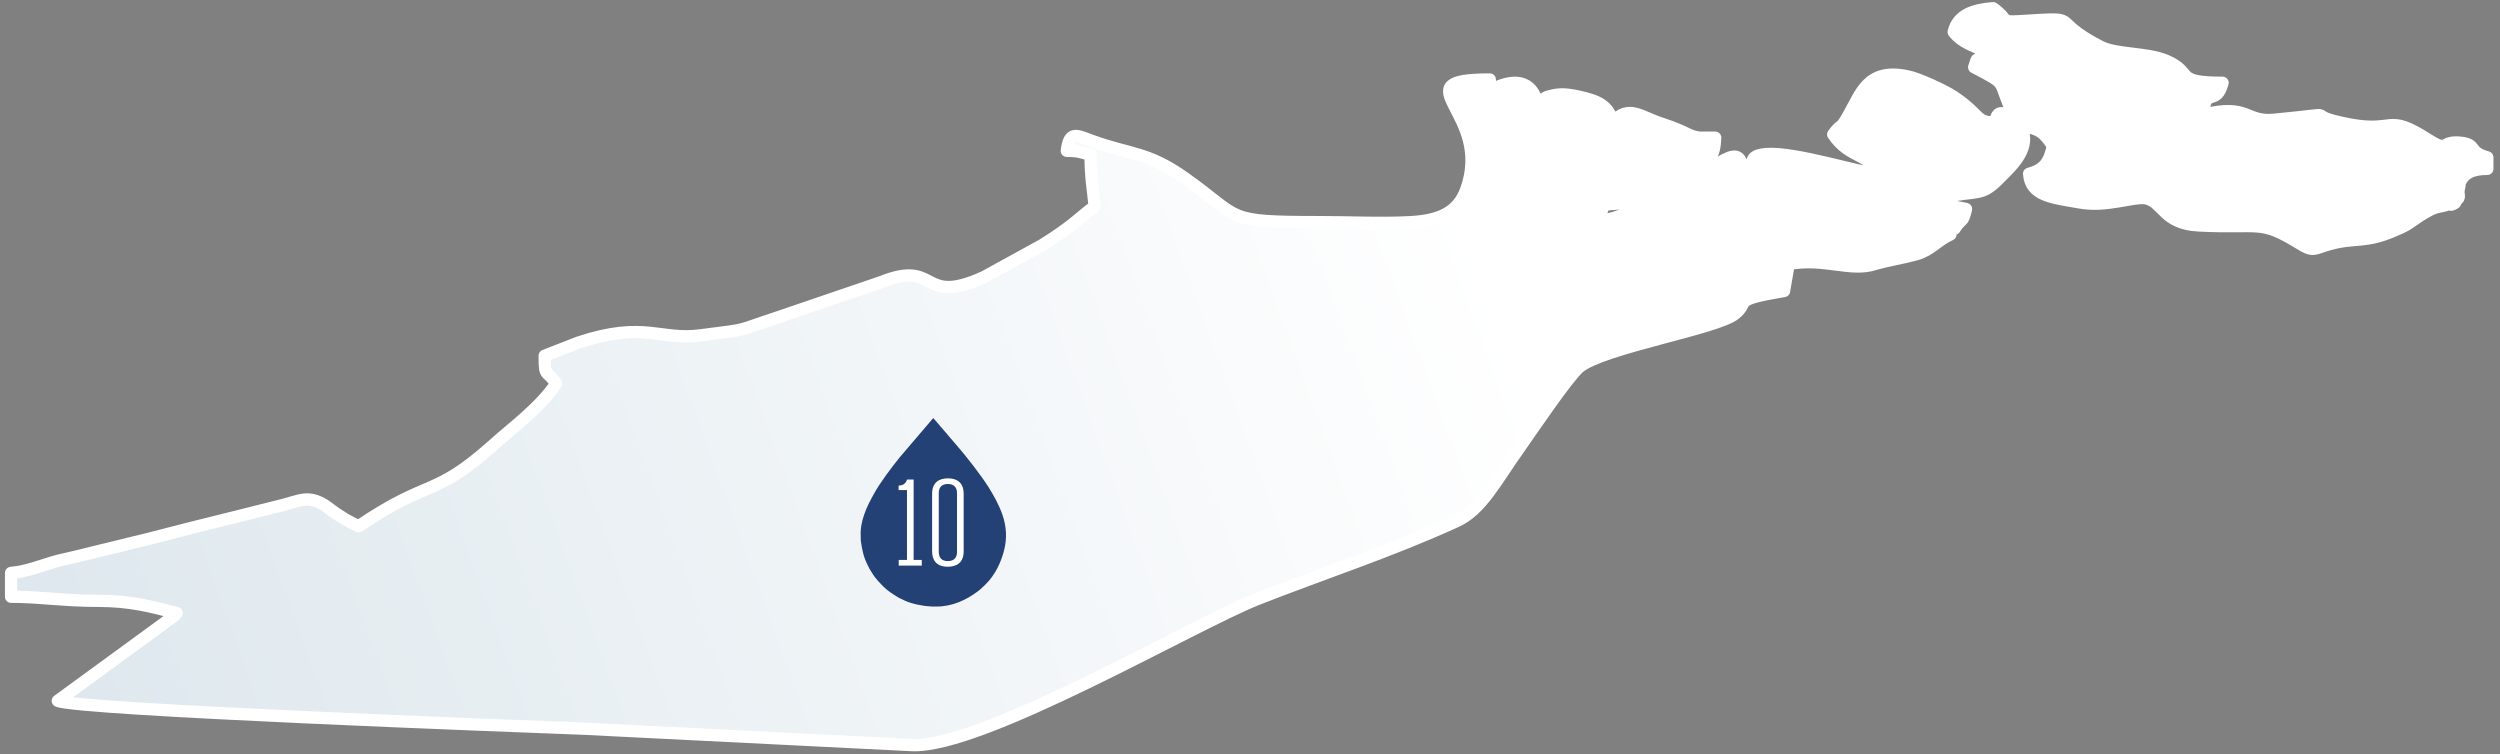
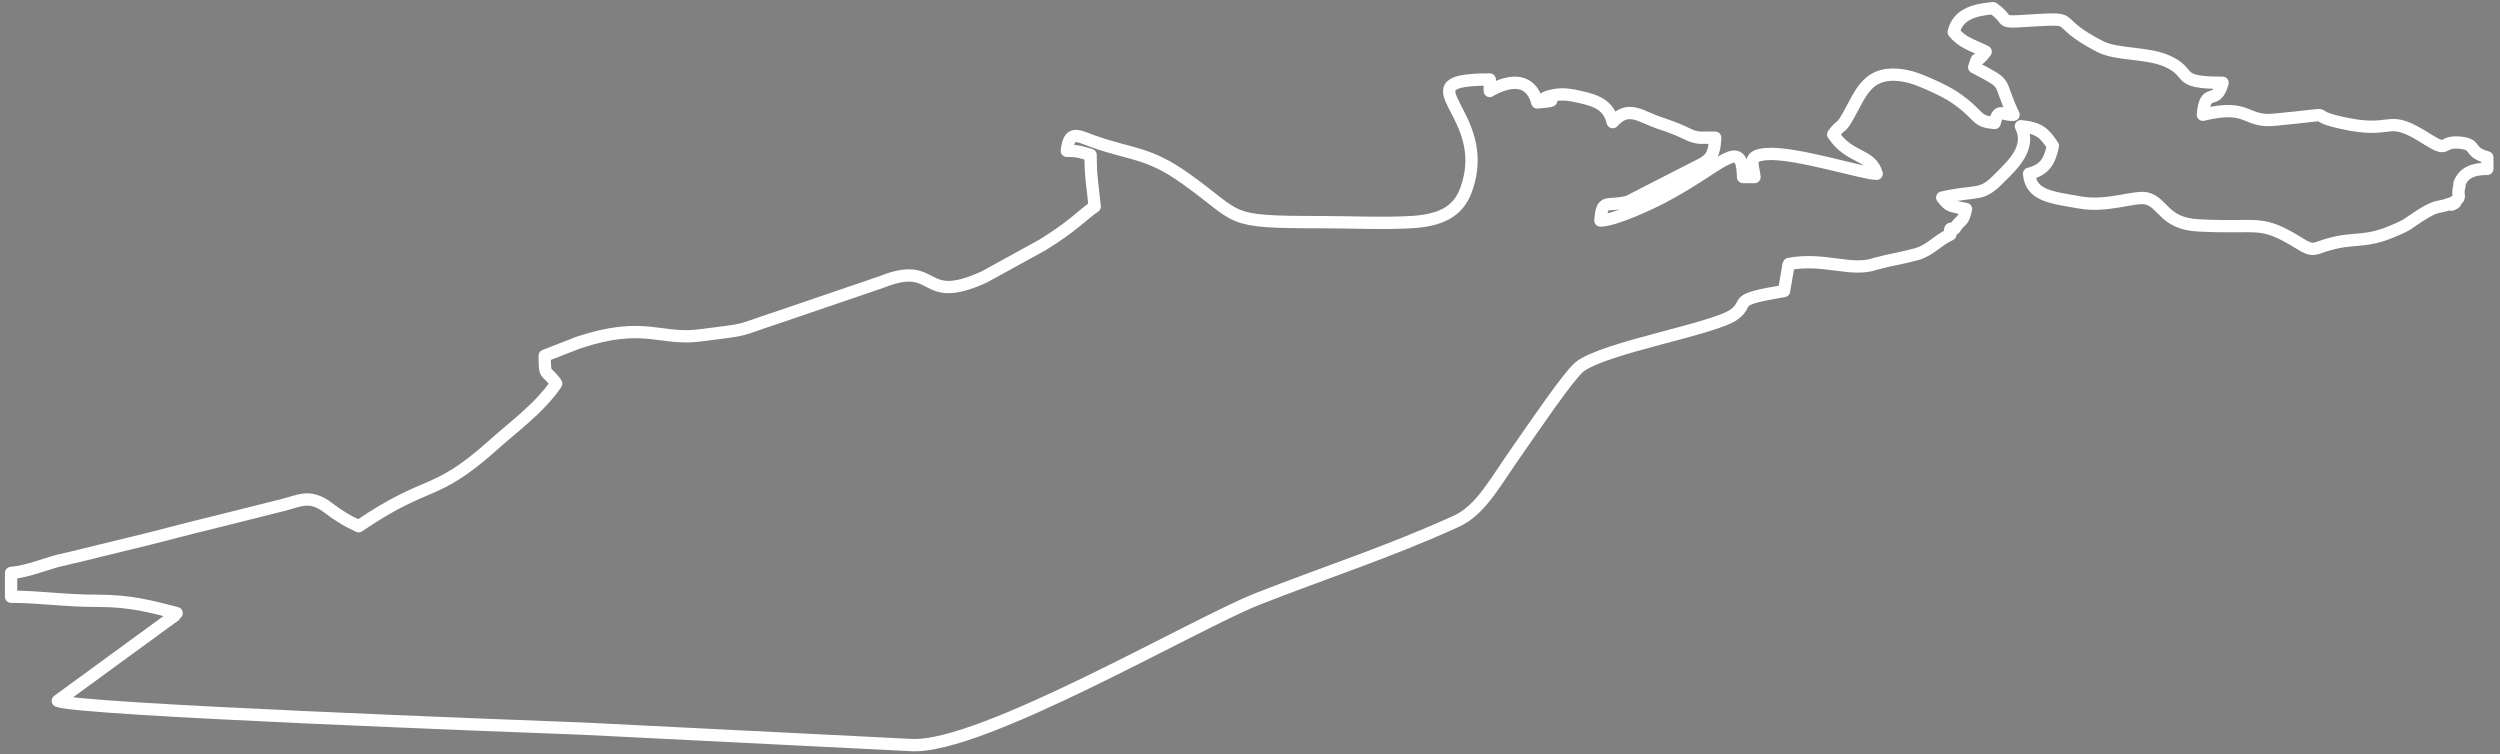
<svg xmlns="http://www.w3.org/2000/svg" width="305" height="92" viewBox="0 0 305 92" fill="none">
  <rect x="0" y="0" width="305" height="92" fill="#808080" stroke="none" />
-   <path fill-rule="evenodd" clip-rule="evenodd" d="M7.052 85.5C9.552 86.6 63.452 88.6 71.252 88.9L111.252 90.9C119.752 91.3 145.352 76.3 153.352 73.1C161.752 69.8 169.552 67.3 177.652 63.6C180.752 62.2 182.452 58.7 185.452 54.5C186.852 52.5 191.252 46 192.652 44.8C195.552 42.4 209.452 40.1 211.652 38.3C213.552 36.8 211.052 36.6 217.652 35.5L218.152 32.6C218.152 32.6 218.152 32.3 218.252 32.2C222.552 31.4 225.852 33.2 228.752 32.2C230.552 31.7 232.052 31.5 233.852 31C235.552 30.5 236.252 29.4 237.952 28.6C237.952 27.8 237.752 27.9 238.452 27.9C239.352 26.5 239.452 27.3 239.852 25.5C238.052 25.1 237.852 25.3 236.952 24.1C241.452 23.1 241.652 24.1 244.052 21.6C245.552 20.1 247.852 18 246.552 15.4C248.852 15.6 249.452 16.3 250.452 17.8C250.052 19.7 249.452 20.7 247.552 21.2C247.752 23.9 250.352 24.1 253.752 24.7C257.052 25.3 260.352 23.9 261.852 24.2C263.952 24.7 263.952 27.3 268.252 27.5C275.852 27.9 275.652 26.7 280.552 29.7C282.252 30.8 282.352 30.3 284.152 29.8C287.352 28.9 288.552 29.7 292.152 28.1C293.852 27.4 293.852 27.2 295.252 26.3C297.452 24.9 297.452 25.4 298.752 24.9C300.852 24.2 297.952 25.6 299.452 24.6C300.452 23.9 299.652 24 300.052 22.7C300.052 22.7 300.052 22.5 300.052 22.4C300.552 21.1 301.652 20.6 303.452 20.6V19.2C300.952 18.5 302.352 17.6 300.052 17.4C297.652 17.2 298.852 18.7 296.152 17C291.152 13.8 292.252 16.2 286.752 15.2C279.852 13.9 286.952 13.7 277.552 14.6C273.852 15 274.452 12.6 268.752 14C269.052 10.4 270.352 13.1 271.152 10.1C265.052 10.1 267.752 8.9 264.252 7.4C261.852 6.4 258.252 6.7 256.252 5.7C249.452 2.2 254.652 2.1 246.152 2.6C243.952 2.7 245.152 2.4 243.152 1C240.752 1.2 238.852 1.8 238.352 3.9C239.352 5.2 240.652 5.5 242.252 6.3C240.852 8.2 241.452 6.3 240.852 8.2C245.252 10.5 243.552 9.6 245.652 14H245.452H245.252C244.152 13.9 243.752 13.3 243.352 15C240.852 14.8 241.752 14.1 238.352 11.8C237.152 11 233.852 9.5 232.652 9.3C227.852 8.3 227.052 11.4 225.552 14C224.452 16 224.752 14.9 223.652 16.4C225.652 19.4 228.252 18.7 228.952 21.2C227.252 21.2 218.952 18.5 215.452 18.8C213.152 19 213.852 19.9 214.052 21.6H212.652C212.552 16.5 210.152 20.2 202.952 24C201.252 24.9 196.952 26.9 195.252 26.9C195.452 24.1 196.052 25.3 198.652 24.6L206.652 20.5C208.552 19.6 209.152 19.2 209.252 16.8C208.752 16.8 207.752 16.8 207.352 16.8C205.852 16.6 206.052 16.2 202.752 15.1C200.152 14.3 198.752 12.7 196.752 14.9C196.252 12.9 194.952 12.3 192.652 11.8C191.752 11.6 190.752 11.4 189.652 11.6C186.252 12.3 191.852 12.1 187.552 12.5C186.352 8.1 181.752 11.1 181.752 11.1V9.7C170.552 9.7 182.352 13.7 178.852 23.2C177.852 25.9 175.652 26.9 172.152 27.1C168.652 27.3 164.652 27.1 161.052 27.1C149.252 27.1 151.552 26.7 144.652 21.8C140.052 18.5 137.952 18.9 133.252 17.2C131.352 16.5 130.452 15.9 130.152 18.4C131.652 18.4 131.952 18.6 133.052 18.9C133.052 21.8 133.352 23 133.552 25.2C132.052 26.2 131.052 27.5 127.152 29.9L120.052 33.8C112.152 37.4 114.552 31.6 107.552 34.4L94.952 38.7C89.452 40.5 91.752 40.1 85.552 40.9C80.552 41.6 78.652 39.1 70.552 41.8L66.452 43.4C66.452 46.2 66.652 45 67.852 46.8C65.852 49.8 62.352 52.3 60.052 54.4C52.852 60.8 52.452 58.3 43.752 64.2C42.952 63.8 42.452 63.6 41.552 63C40.852 62.6 40.152 62 39.552 61.6C37.552 60.4 36.552 61.1 34.552 61.6C30.652 62.6 27.352 63.4 23.352 64.4C19.552 65.4 16.352 66.2 12.552 67.1C10.952 67.5 8.952 68 7.152 68.4C5.252 68.9 3.452 69.7 1.352 69.9V72.8C4.852 72.8 7.752 73.3 11.952 73.3C15.952 73.3 18.452 74 21.552 74.8C21.052 75.3 21.752 74.8 20.752 75.5L7.052 85.5Z" fill="url(#paint0_linear_221_176)" />
  <path d="M7.052 85.5C9.552 86.6 63.452 88.6 71.252 88.9L111.252 90.9C119.752 91.3 145.352 76.3 153.352 73.1C161.752 69.8 169.552 67.3 177.652 63.6C180.752 62.2 182.452 58.7 185.452 54.5C186.852 52.5 191.252 46 192.652 44.8C195.552 42.4 209.452 40.1 211.652 38.3C213.552 36.8 211.052 36.6 217.652 35.5L218.152 32.6C218.152 32.6 218.152 32.3 218.252 32.2C222.552 31.4 225.852 33.2 228.752 32.2C230.552 31.7 232.052 31.5 233.852 31C235.552 30.5 236.252 29.4 237.952 28.6C237.952 27.8 237.752 27.9 238.452 27.9C239.352 26.5 239.452 27.3 239.852 25.5C238.052 25.1 237.852 25.3 236.952 24.1C241.452 23.1 241.652 24.1 244.052 21.6C245.552 20.1 247.852 18 246.552 15.4C248.852 15.6 249.452 16.3 250.452 17.8C250.052 19.7 249.452 20.7 247.552 21.2C247.752 23.9 250.352 24.1 253.752 24.7C257.052 25.3 260.352 23.9 261.852 24.2C263.952 24.7 263.952 27.3 268.252 27.5C275.852 27.9 275.652 26.7 280.552 29.7C282.252 30.8 282.352 30.3 284.152 29.8C287.352 28.9 288.552 29.7 292.152 28.1C293.852 27.4 293.852 27.2 295.252 26.3C297.452 24.9 297.452 25.4 298.752 24.9C300.852 24.2 297.952 25.6 299.452 24.6C300.452 23.9 299.652 24 300.052 22.7C300.052 22.7 300.052 22.5 300.052 22.4C300.552 21.1 301.652 20.6 303.452 20.6V19.2C300.952 18.5 302.352 17.6 300.052 17.4C297.652 17.2 298.852 18.7 296.152 17C291.152 13.8 292.252 16.2 286.752 15.2C279.852 13.9 286.952 13.7 277.552 14.6C273.852 15 274.452 12.6 268.752 14C269.052 10.4 270.352 13.1 271.152 10.1C265.052 10.1 267.752 8.9 264.252 7.4C261.852 6.4 258.252 6.7 256.252 5.7C249.452 2.2 254.652 2.1 246.152 2.6C243.952 2.7 245.152 2.4 243.152 1C240.752 1.2 238.852 1.8 238.352 3.9C239.352 5.2 240.652 5.5 242.252 6.3C240.852 8.2 241.452 6.3 240.852 8.2C245.252 10.5 243.552 9.6 245.652 14H245.452H245.252C244.152 13.9 243.752 13.3 243.352 15C240.852 14.8 241.752 14.1 238.352 11.8C237.152 11 233.852 9.5 232.652 9.3C227.852 8.3 227.052 11.4 225.552 14C224.452 16 224.752 14.9 223.652 16.4C225.652 19.4 228.252 18.7 228.952 21.2C227.252 21.2 218.952 18.5 215.452 18.8C213.152 19 213.852 19.9 214.052 21.6H212.652C212.552 16.5 210.152 20.2 202.952 24C201.252 24.9 196.952 26.9 195.252 26.9C195.452 24.1 196.052 25.3 198.652 24.6L206.652 20.5C208.552 19.6 209.152 19.2 209.252 16.8C208.752 16.8 207.752 16.8 207.352 16.8C205.852 16.6 206.052 16.2 202.752 15.1C200.152 14.3 198.752 12.7 196.752 14.9C196.252 12.9 194.952 12.3 192.652 11.8C191.752 11.6 190.752 11.4 189.652 11.6C186.252 12.3 191.852 12.1 187.552 12.5C186.352 8.1 181.752 11.1 181.752 11.1V9.7C170.552 9.7 182.352 13.7 178.852 23.2C177.852 25.9 175.652 26.9 172.152 27.1C168.652 27.3 164.652 27.1 161.052 27.1C149.252 27.1 151.552 26.7 144.652 21.8C140.052 18.5 137.952 18.9 133.252 17.2C131.352 16.5 130.452 15.9 130.152 18.4C131.652 18.4 131.952 18.6 133.052 18.9C133.052 21.8 133.352 23 133.552 25.2C132.052 26.2 131.052 27.5 127.152 29.9L120.052 33.8C112.152 37.4 114.552 31.6 107.552 34.4L94.952 38.7C89.452 40.5 91.752 40.1 85.552 40.9C80.552 41.6 78.652 39.1 70.552 41.8L66.452 43.4C66.452 46.2 66.652 45 67.852 46.8C65.852 49.8 62.352 52.3 60.052 54.4C52.852 60.8 52.452 58.3 43.752 64.2C42.952 63.8 42.452 63.6 41.552 63C40.852 62.6 40.152 62 39.552 61.6C37.552 60.4 36.552 61.1 34.552 61.6C30.652 62.6 27.352 63.4 23.352 64.4C19.552 65.4 16.352 66.2 12.552 67.1C10.952 67.5 8.952 68 7.152 68.4C5.252 68.9 3.452 69.7 1.352 69.9V72.8C4.852 72.8 7.752 73.3 11.952 73.3C15.952 73.3 18.452 74 21.552 74.8C21.052 75.3 21.752 74.8 20.752 75.5L7.052 85.5Z" stroke="white" stroke-width="1.5" stroke-linecap="round" stroke-linejoin="round" />
-   <path fill-rule="evenodd" clip-rule="evenodd" d="M113.557 74H114.226C116.217 74 117.899 73.185 119.29 72.146C119.693 71.846 119.933 71.588 120.277 71.254C121.392 70.147 122.113 68.653 122.499 67.143C122.894 65.59 122.774 64.191 122.293 62.792C122.079 62.157 121.813 61.608 121.53 61.041C121.444 60.869 121.384 60.801 121.306 60.638C121.221 60.466 121.178 60.389 121.083 60.234C120.92 59.96 120.783 59.719 120.611 59.445C119.71 58.012 117.899 55.686 116.792 54.416C116.586 54.184 116.423 53.969 116.209 53.738L115.625 53.06C115.556 52.974 115.565 52.965 115.488 52.88C115.428 52.811 115.393 52.785 115.333 52.716L113.857 51L109.806 55.746C108.862 56.896 107.352 58.904 106.657 60.183C106.159 61.093 105.799 61.71 105.43 62.775C105.129 63.641 104.958 64.491 105.009 65.409C105.018 65.624 105 65.804 105.026 66.019C105.189 67.16 105.352 67.941 105.859 68.954C105.927 69.1 105.987 69.22 106.065 69.374C106.15 69.537 106.219 69.623 106.305 69.76C106.7 70.413 106.683 70.335 107.12 70.876L107.73 71.52C108.27 72.069 108.905 72.472 109.566 72.876C109.746 72.987 109.806 72.996 109.987 73.082C110.133 73.142 110.253 73.219 110.407 73.288C111.171 73.648 112.681 73.974 113.54 73.974" fill="#244176" />
-   <path d="M112.458 68.314V69H109.644V68.314H110.652V59.788H109.63V59.242C110.54 59.242 110.652 58.5 110.652 58.5H111.464V68.314H112.458Z" fill="white" />
-   <path d="M113.718 67.264V60.236C113.718 58.892 114.53 58.36 115.636 58.36C117.022 58.36 117.568 59.144 117.568 60.222V67.264C117.568 68.608 116.756 69.14 115.636 69.14C114.25 69.14 113.718 68.356 113.718 67.264ZM116.756 67.334V60.166C116.756 59.354 116.28 59.046 115.636 59.046C114.838 59.046 114.53 59.508 114.53 60.152V67.334C114.53 68.146 114.992 68.454 115.636 68.454C116.448 68.454 116.756 67.978 116.756 67.334Z" fill="white" />
  <defs>
    <linearGradient id="paint0_linear_221_176" x1="177.5" y1="21" x2="-85.5" y2="116.5" gradientUnits="userSpaceOnUse">
      <stop stop-color="white" />
      <stop offset="1" stop-color="#CCDBE4" />
    </linearGradient>
  </defs>
</svg>